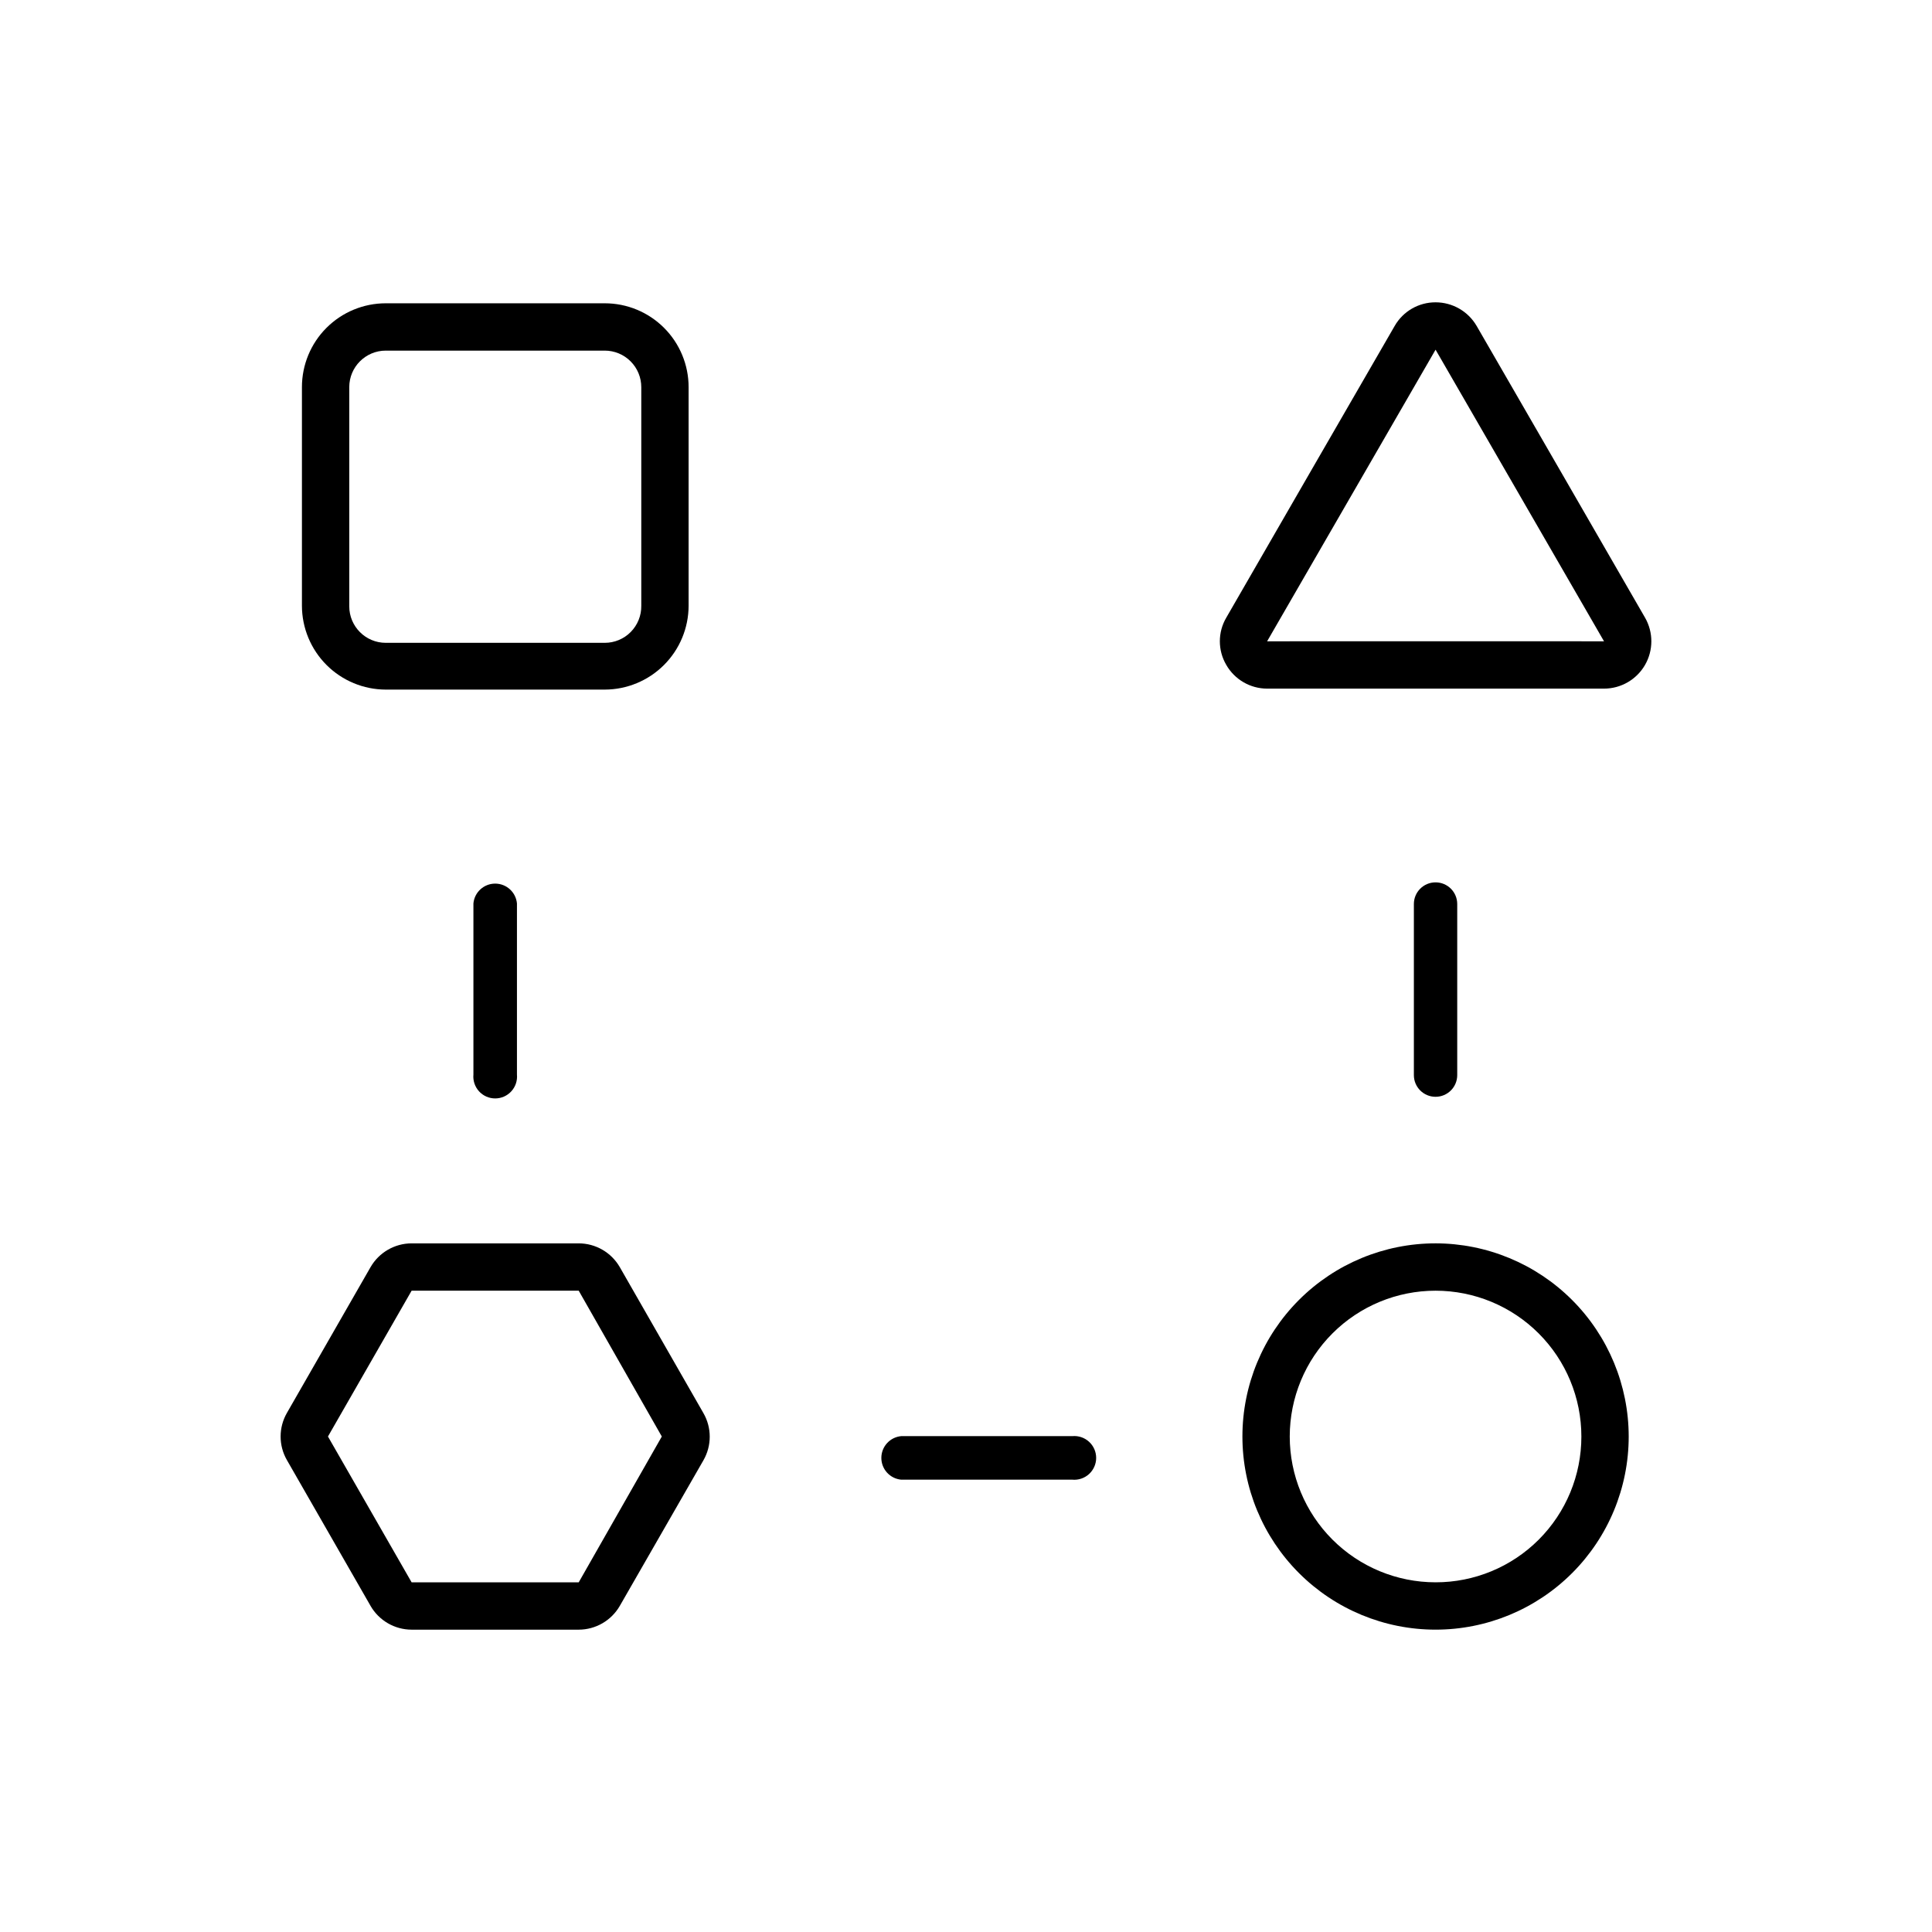
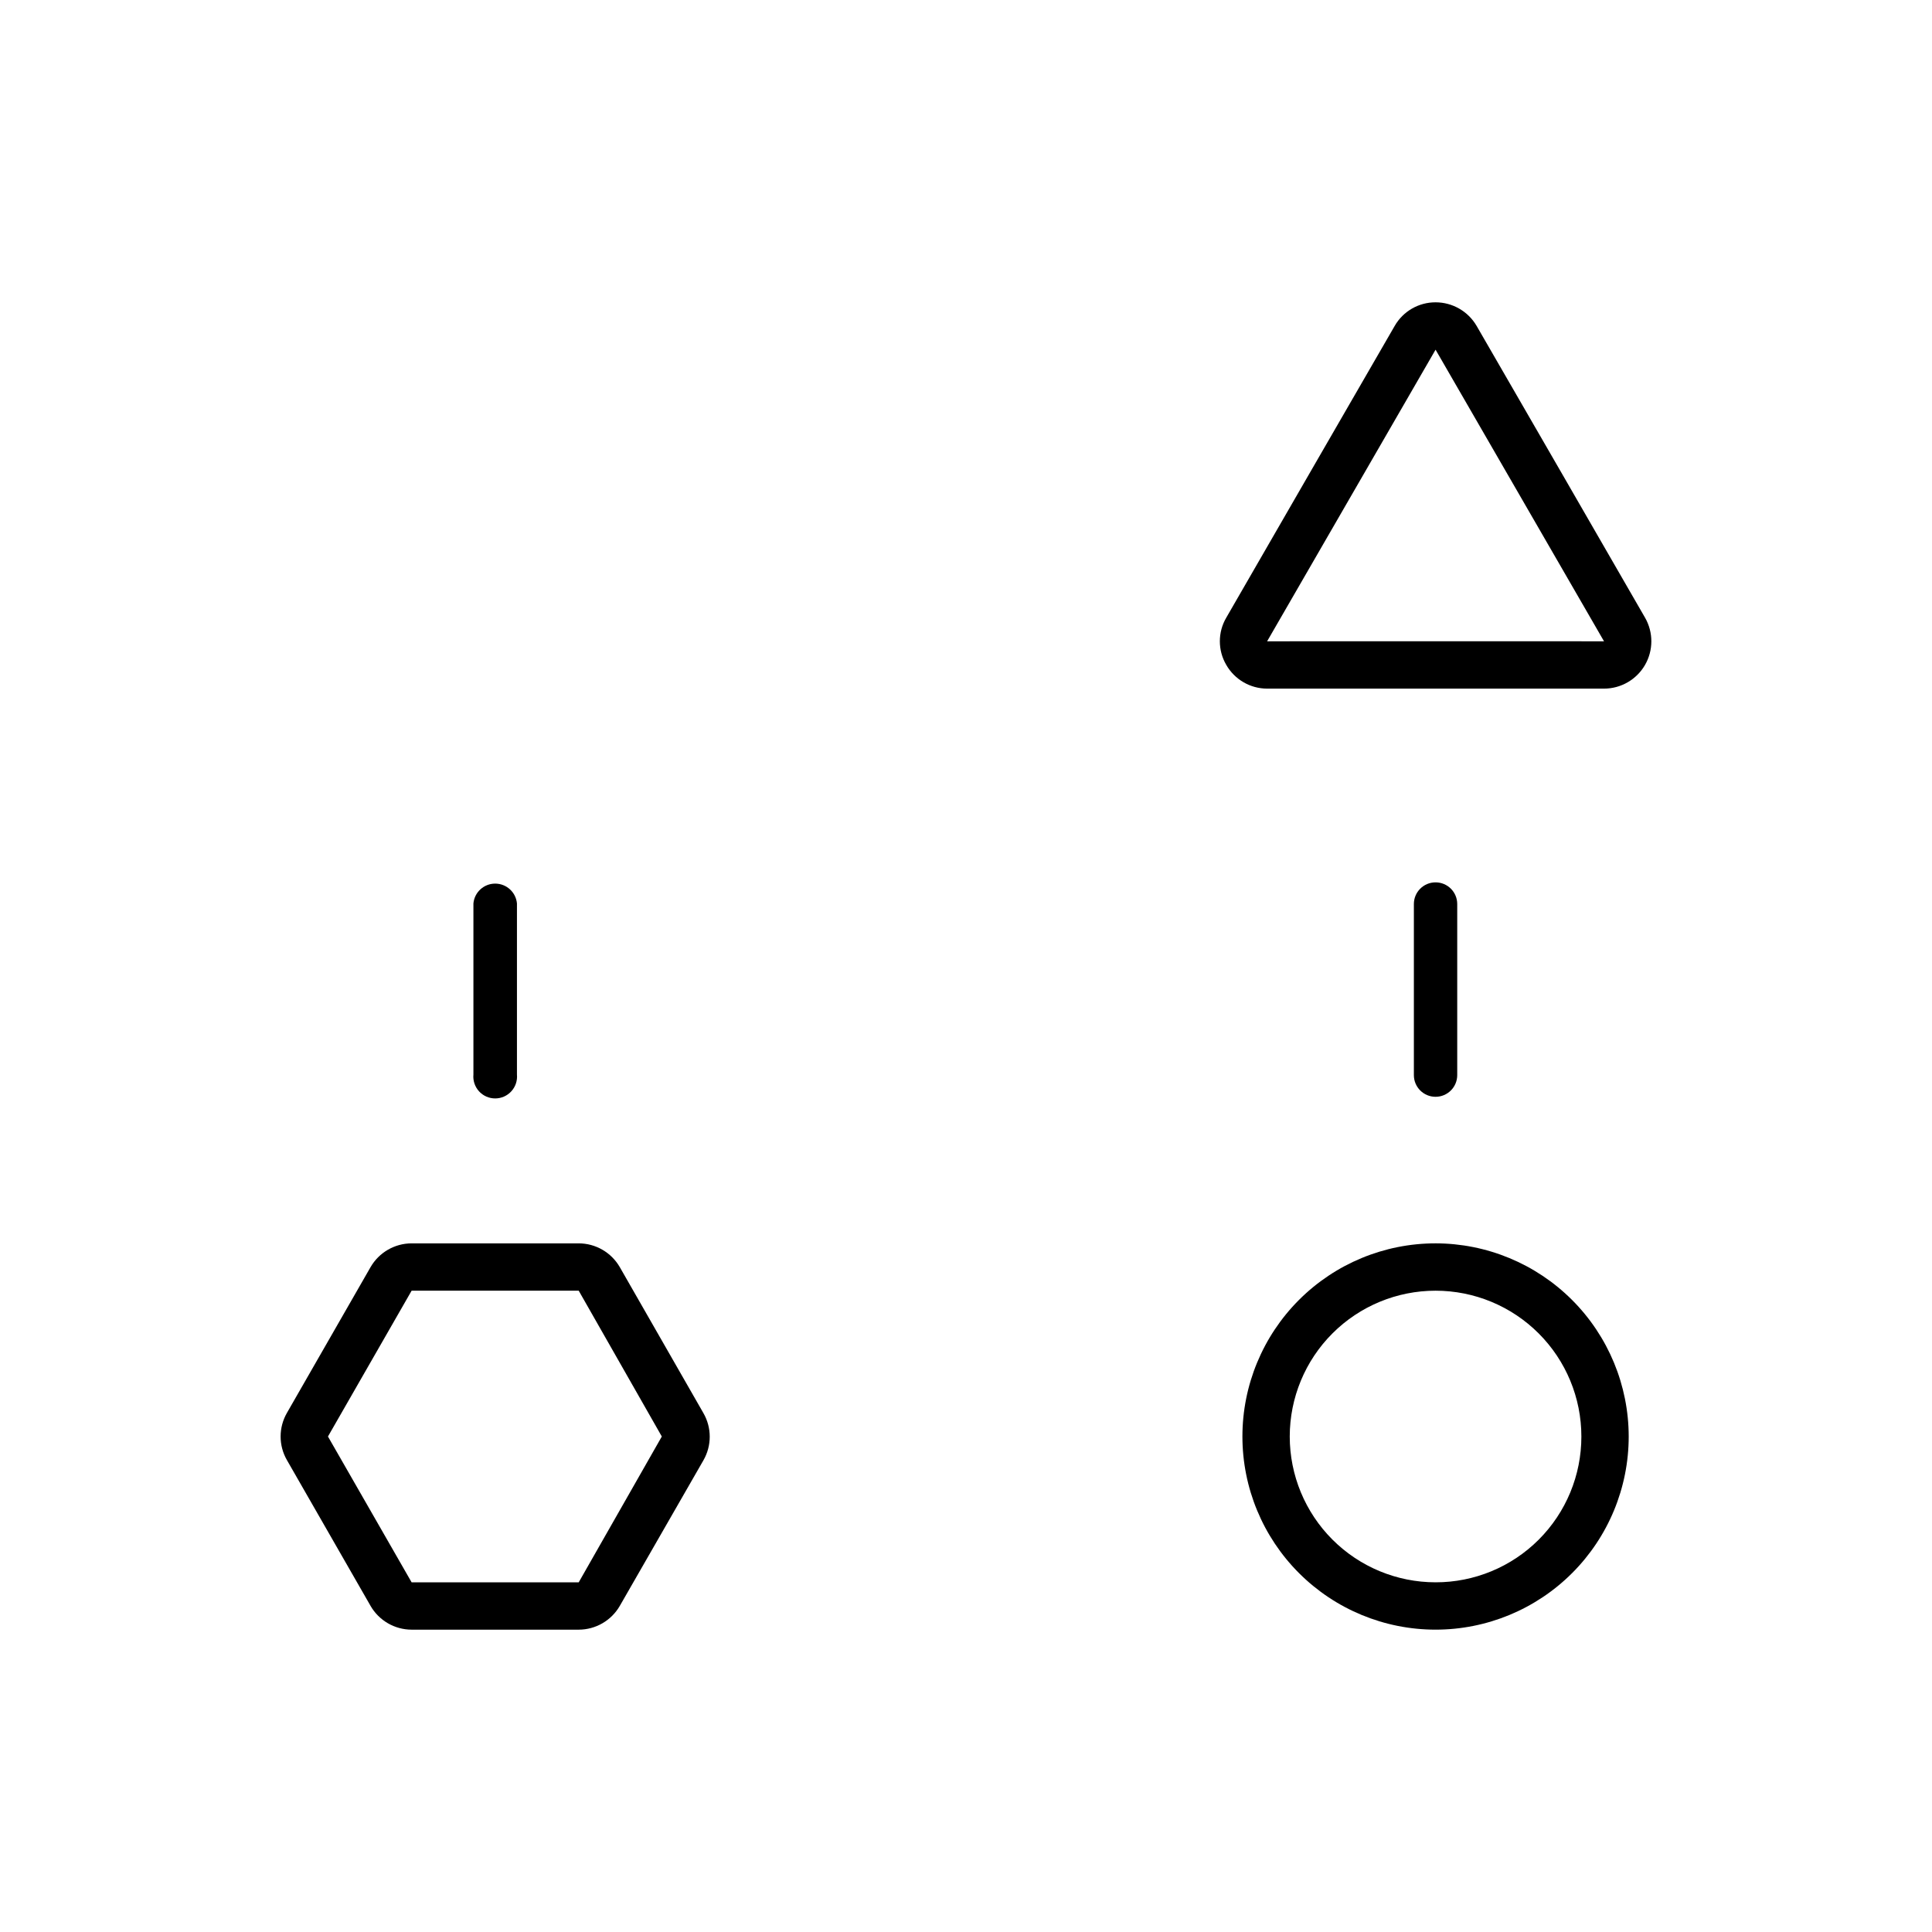
<svg xmlns="http://www.w3.org/2000/svg" fill="#000000" width="800px" height="800px" version="1.1" viewBox="144 144 512 512">
  <g>
-     <path d="m246.23 326.75h58.039c5.891-0.016 11.535-2.359 15.695-6.523 4.164-4.164 6.512-9.809 6.523-15.695v-57.938c0-5.894-2.34-11.547-6.508-15.711-4.164-4.168-9.816-6.508-15.711-6.508h-58.039c-5.891 0-11.543 2.34-15.711 6.508-4.164 4.164-6.504 9.816-6.504 15.711v57.938c0.012 5.887 2.356 11.531 6.519 15.695 4.164 4.164 9.809 6.508 15.695 6.523zm-9.672-80.156c0-5.344 4.332-9.676 9.672-9.676h58.039c2.566 0 5.027 1.02 6.84 2.836 1.816 1.812 2.836 4.273 2.836 6.84v57.938c0.039 2.59-0.961 5.09-2.781 6.938-1.816 1.848-4.301 2.887-6.894 2.887h-58.039c-5.34 0-9.672-4.332-9.672-9.672z" />
    <path d="m579.96 307.7-22.32-38.691-22.32-38.641c-2.258-3.871-6.402-6.25-10.879-6.25-4.473-0.012-8.609 2.371-10.832 6.25l-22.32 38.641-22.32 38.691c-2.262 3.859-2.262 8.637 0 12.496 2.223 3.887 6.356 6.293 10.832 6.297h89.277c4.477 0 8.613-2.383 10.859-6.258 2.242-3.875 2.25-8.652 0.023-12.535zm-55.418 6.246-44.742 0.004 44.641-77.281 44.641 77.281z" />
    <path d="m308.25 479.8c-2.246-3.887-6.391-6.289-10.883-6.297h-44.285c-4.488 0.008-8.637 2.41-10.879 6.297l-22.168 38.641v0.004c-2.223 3.867-2.223 8.625 0 12.492l22.168 38.641v0.004c2.242 3.887 6.391 6.289 10.879 6.297h44.285c4.492-0.008 8.637-2.41 10.883-6.297l22.168-38.594c2.223-3.867 2.223-8.625 0-12.492zm-10.883 83.531h-44.285l-22.168-38.641 22.168-38.641h44.285l22.02 38.641z" />
    <path d="m524.44 473.5c-13.578 0-26.598 5.394-36.195 14.992-9.602 9.602-14.992 22.621-14.992 36.195 0 13.574 5.391 26.594 14.992 36.195 9.598 9.598 22.617 14.992 36.195 14.992 13.574 0 26.594-5.394 36.191-14.992 9.602-9.602 14.992-22.621 14.992-36.195-0.012-13.57-5.41-26.582-15.004-36.18-9.598-9.598-22.609-14.992-36.18-15.008zm0 89.828c-10.25 0-20.078-4.07-27.324-11.316-7.25-7.246-11.32-17.074-11.32-27.324s4.07-20.078 11.32-27.324c7.246-7.246 17.074-11.316 27.324-11.316 10.246 0 20.074 4.07 27.32 11.316 7.25 7.246 11.32 17.074 11.32 27.324 0.012 10.254-4.055 20.09-11.305 27.34s-17.086 11.316-27.336 11.301z" />
    <path d="m269.46 383.42v45.344c-0.152 1.625 0.387 3.234 1.484 4.441 1.098 1.207 2.652 1.891 4.285 1.891 1.629 0 3.184-0.684 4.281-1.891 1.102-1.207 1.641-2.816 1.488-4.441v-45.344c-0.281-2.977-2.777-5.254-5.769-5.254-2.992 0-5.492 2.277-5.769 5.254z" />
    <path d="m530.18 428.92v-45.344c0-3.172-2.57-5.742-5.742-5.742-3.176 0-5.746 2.57-5.746 5.742v45.344c0 3.172 2.57 5.742 5.746 5.742 3.172 0 5.742-2.57 5.742-5.742z" />
-     <path d="m428.16 524.59h-45.344 0.004c-2.981 0.281-5.254 2.777-5.254 5.769s2.273 5.488 5.254 5.769h45.344-0.004c1.625 0.152 3.238-0.387 4.441-1.484 1.207-1.102 1.895-2.656 1.895-4.285s-0.688-3.188-1.895-4.285c-1.203-1.098-2.816-1.637-4.441-1.484z" />
  </g>
</svg>